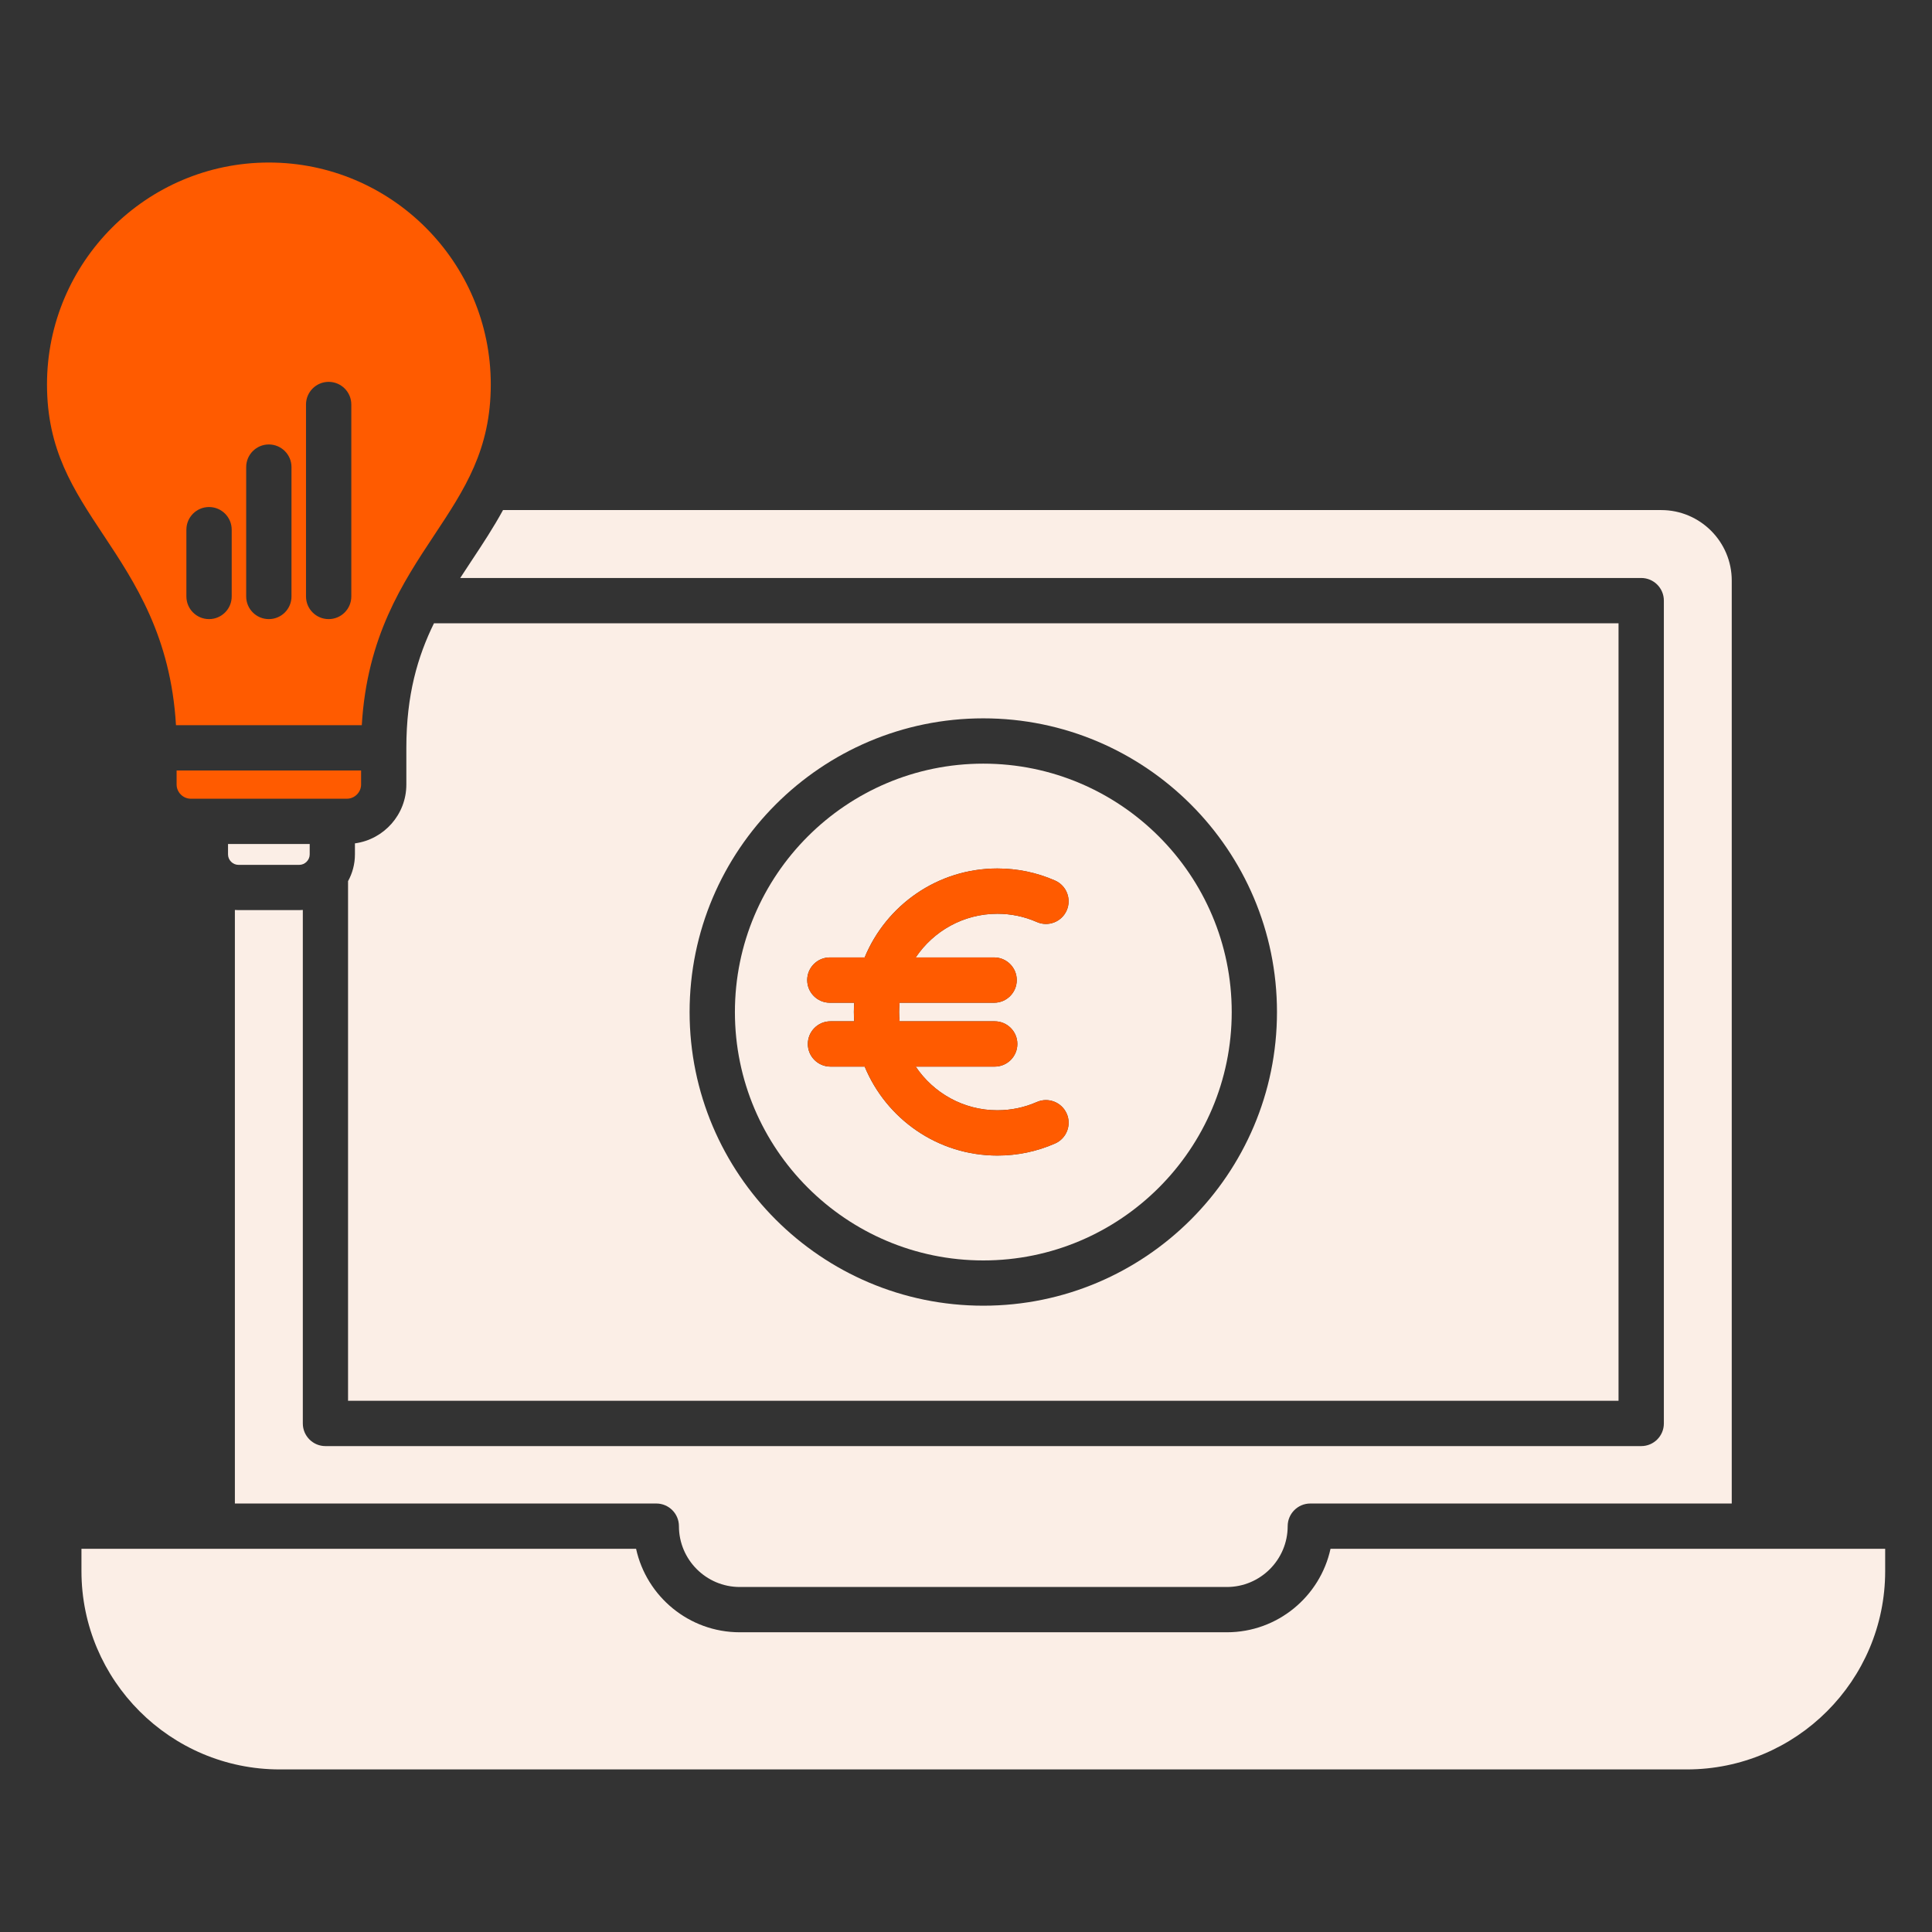
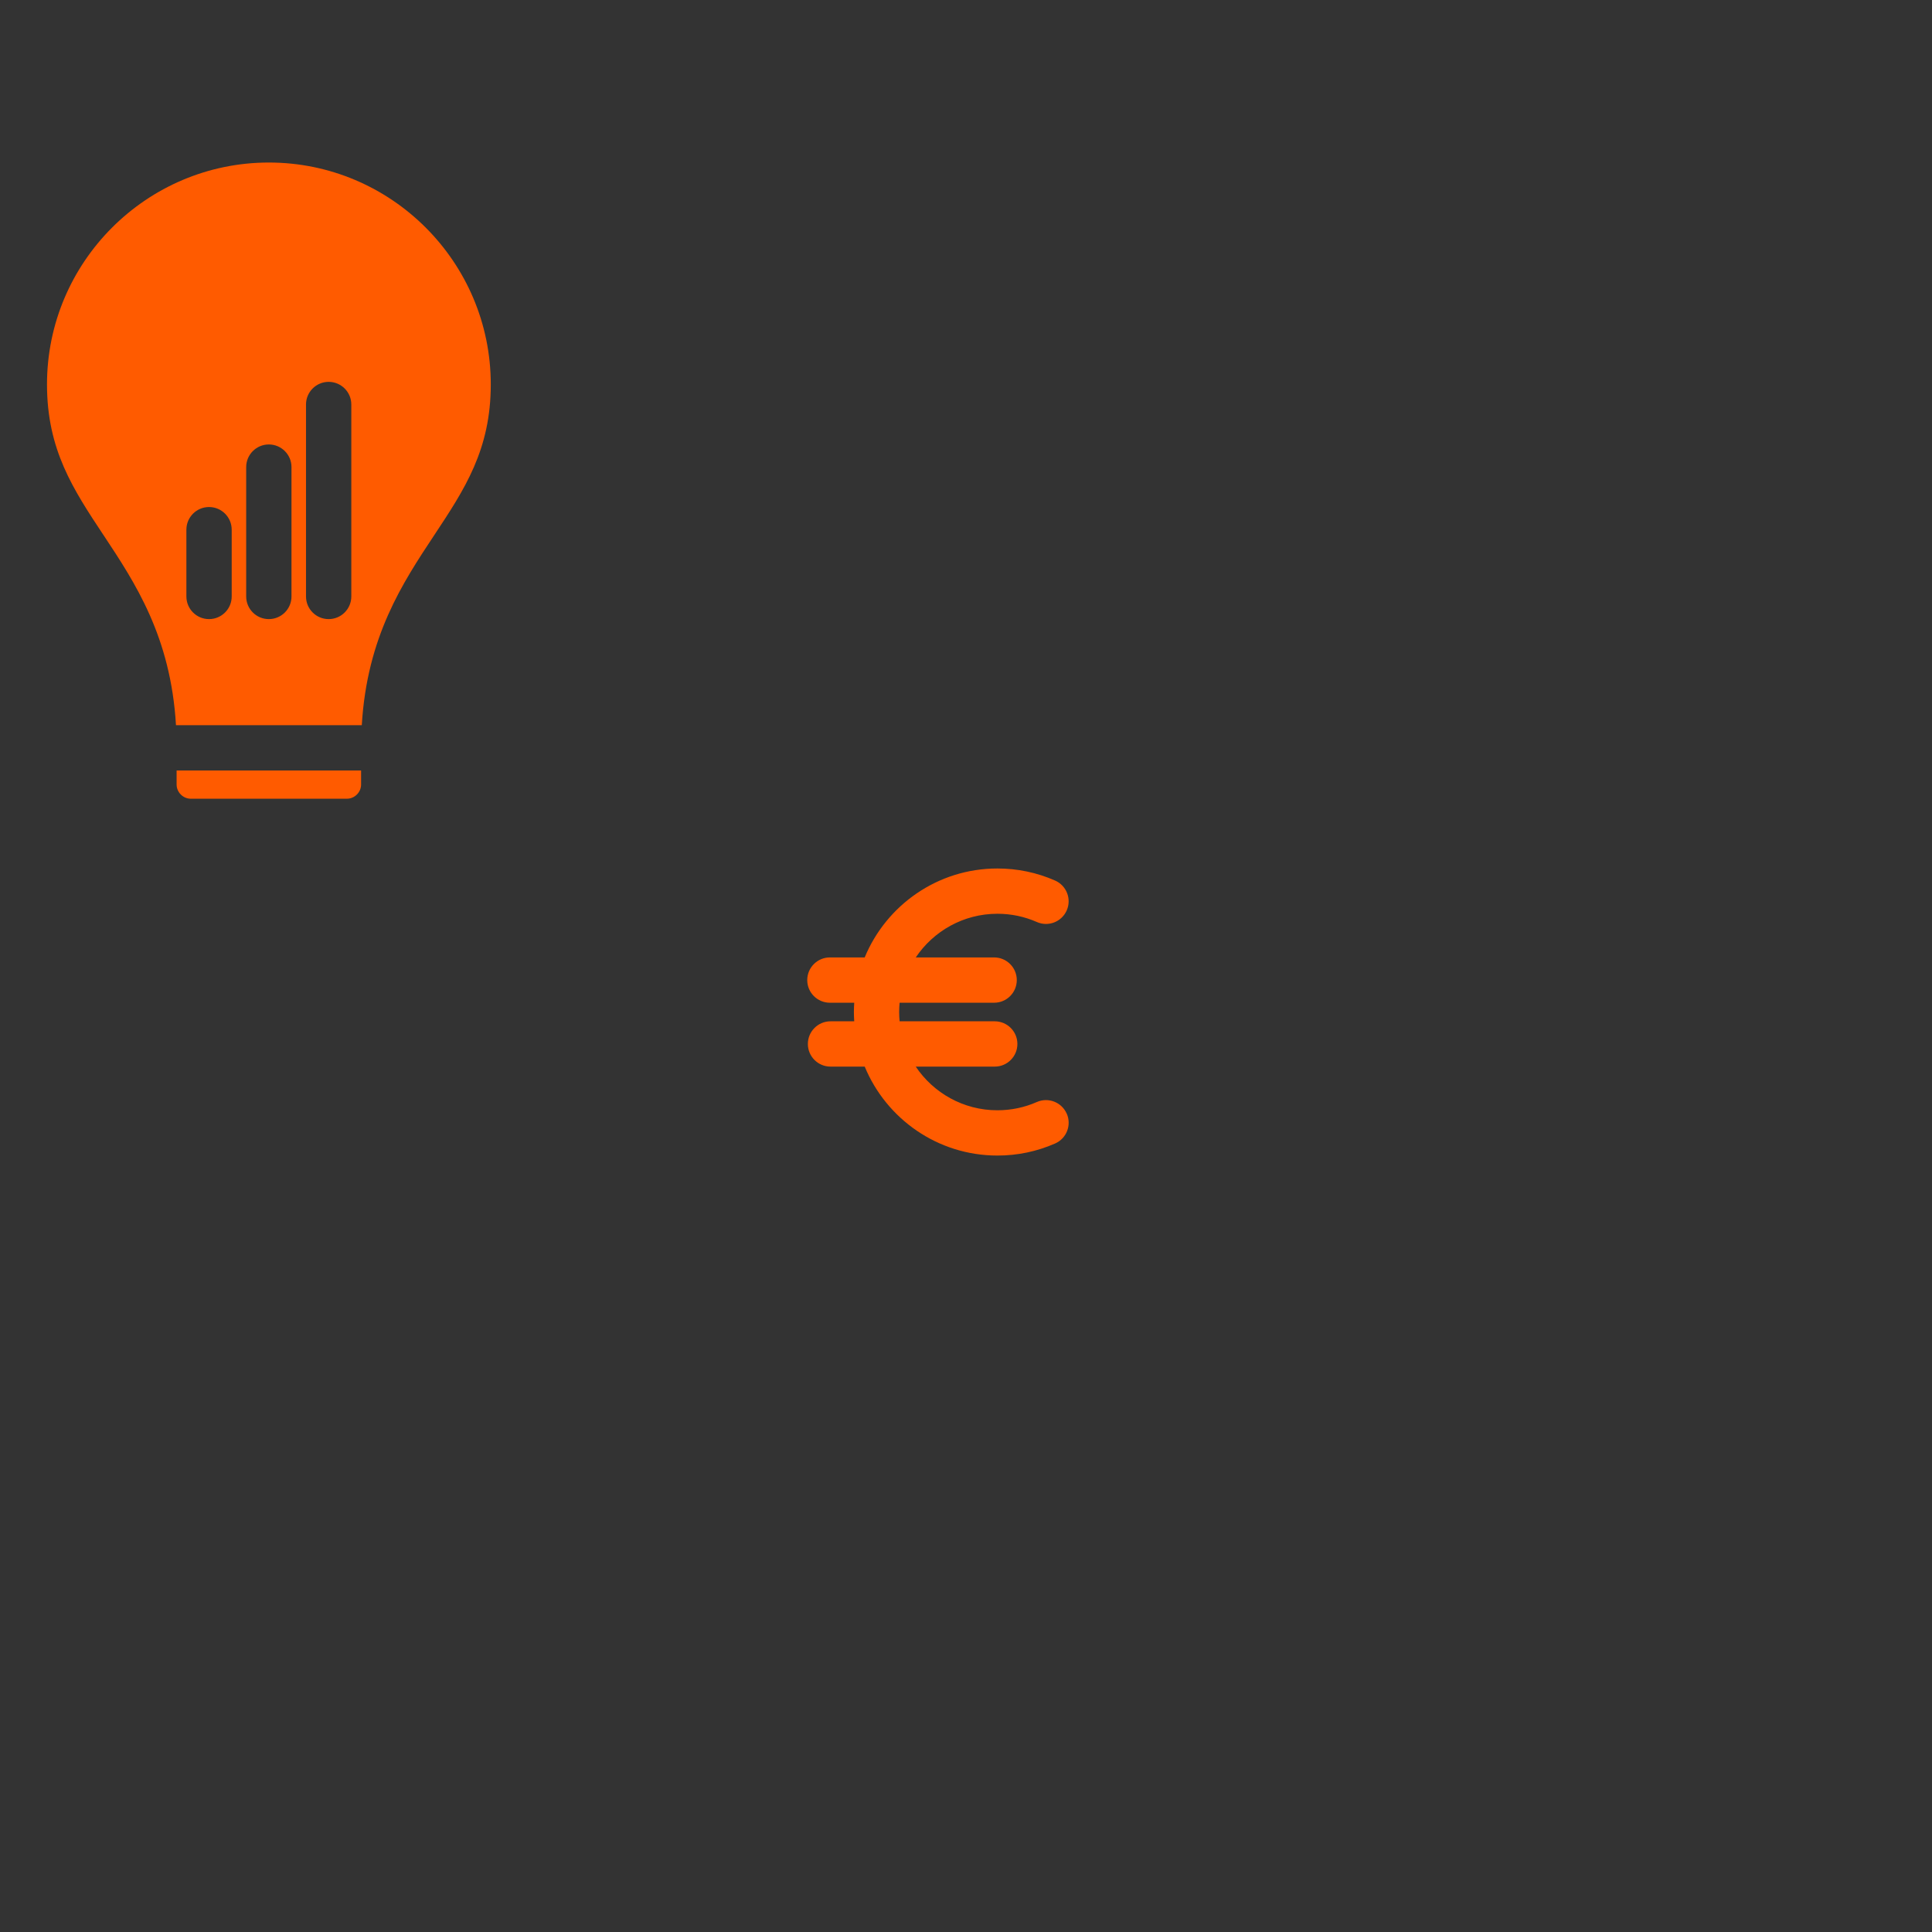
<svg xmlns="http://www.w3.org/2000/svg" fill="none" height="80" viewBox="0 0 80 80" width="80">
  <rect x="0" y="0" width="80" height="80" fill="#333333" stroke="none" />
  <path clip-rule="evenodd" d="m4.286 22.158c-1.256-1.896-2.34-3.533-2.34-6.24 0-5.066 4.122-9.188 9.188-9.188 5.066 0 9.188 4.122 9.188 9.188 0 2.707-1.085 4.344-2.34 6.24-1.311 1.979-2.784 4.202-3.001 7.87h-7.694c-.217-3.668-1.689-5.891-3-7.87zm10.261 2.54c0 .518-.42.938-.938.938-.518 0-.938-.42-.938-.938v-7.948c0-.518.42-.938.938-.938.518 0 .938.42.938.938zm-4.953 0c0 .518-.42.938-.938.938-.518 0-.938-.42-.938-.938v-2.765c0-.518.42-.938.938-.938.518 0 .938.42.938.938zm2.476 0c0 .518-.42.938-.938.938-.518 0-.938-.42-.938-.938v-5.356c0-.518.42-.938.938-.938.518 0 .938.42.938.938z" fill="#ff5b00" fill-rule="evenodd" />
  <path d="m7.898 33.073h6.469c.317 0 .585-.268.585-.585v-.585h-7.639v.585c0 .317.268.585.585.585z" fill="#ff5b00" />
-   <path clip-rule="evenodd" d="m12.392 35.812h-2.518c-.234 0-.432-.198-.432-.432v-.432h3.382v.432c0 .234-.198.432-.432.432zm14.784 26.445h-17.45v-24.578l.033.002c.038.003.076.005.115.005h2.518c.038 0 .076-.003.114-.005l.033-.002v21.263c0 .518.42.938.938.938h54.482c.518 0 .938-.42.938-.938v-34.071c0-.518-.42-.938-.938-.938h-48.902c.16-.247.323-.493.486-.74.442-.667.888-1.344 1.286-2.072h47.959c1.61 0 2.92 1.31 2.92 2.92v38.216h-17.45c-.518 0-.938.42-.938.938 0 1.389-1.13 2.519-2.519 2.519h-20.169c-1.389 0-2.519-1.13-2.519-2.519 0-.518-.42-.938-.938-.938zm27.919 1.875h22.966v.926c0 4.527-3.683 8.21-8.21 8.21h-58.268c-4.527 0-8.21-3.683-8.21-8.21v-.926h22.966c.431 1.974 2.192 3.457 4.293 3.457h20.169c2.101 0 3.863-1.482 4.293-3.457zm11.925-6.128v-32.196h-49.05c-.675 1.375-1.144 2.967-1.144 5.157v1.522c0 1.244-.929 2.272-2.129 2.435v.457c0 .402-.104.779-.285 1.108v21.516zm-26.304-28.259c6.705 0 12.161 5.455 12.161 12.161s-5.455 12.16-12.161 12.16-12.161-5.455-12.161-12.16 5.455-12.161 12.161-12.161z" fill="#fbeee6" fill-rule="evenodd" />
-   <path clip-rule="evenodd" d="m51.003 41.907c0 5.671-4.614 10.285-10.286 10.285s-10.286-4.614-10.286-10.285 4.614-10.286 10.286-10.286 10.286 4.614 10.286 10.286zm-8.069 3.725c.474-.208 1.027.007 1.236.481.208.474-.007 1.027-.481 1.236-.755.332-1.56.5-2.39.5-2.477 0-4.603-1.524-5.495-3.683h-1.416c-.518 0-.938-.42-.938-.938 0-.518.42-.938.938-.938h.982c-.008-.127-.014-.255-.014-.385 0-.129.006-.257.014-.384h-1.008c-.518 0-.938-.42-.938-.938 0-.518.42-.938.938-.938h1.441c.891-2.159 3.018-3.683 5.495-3.683.831 0 1.635.168 2.39.5.474.208.689.762.481 1.236-.208.474-.761.69-1.236.481-.516-.227-1.066-.342-1.635-.342-1.407 0-2.649.718-3.38 1.808h3.245c.518 0 .938.42.938.938s-.42.938-.938.938h-3.914c-.012.127-.019.255-.019.384s.007.258.019.385h3.939c.518 0 .938.42.938.938s-.42.938-.938.938h-3.271c.731 1.089 1.973 1.808 3.38 1.808.569 0 1.119-.115 1.635-.342z" fill="#fbeee6" fill-rule="evenodd" />
  <path d="m44.17 46.113c-.208-.474-.762-.689-1.236-.481-.516.227-1.066.342-1.635.342-1.407 0-2.649-.718-3.38-1.808h3.271c.518 0 .938-.42.938-.938s-.42-.938-.938-.938h-3.939c-.012-.127-.019-.255-.019-.385s.007-.258.019-.384h3.914c.518 0 .938-.42.938-.938s-.42-.938-.938-.938h-3.245c.731-1.089 1.973-1.808 3.38-1.808.569 0 1.119.115 1.635.342.474.209 1.027-.007 1.236-.481.208-.474-.007-1.027-.481-1.236-.755-.332-1.559-.5-2.39-.5-2.477 0-4.604 1.524-5.495 3.683h-1.441c-.518 0-.938.42-.938.938 0 .518.42.938.938.938h1.008c-.008.127-.014.255-.014.384 0 .129.006.257.014.385h-.982c-.518 0-.938.42-.938.938 0 .518.42.938.938.938h1.416c.891 2.159 3.018 3.683 5.495 3.683.83 0 1.634-.168 2.39-.5.474-.208.689-.762.481-1.236z" fill="#ff5b00" />
</svg>